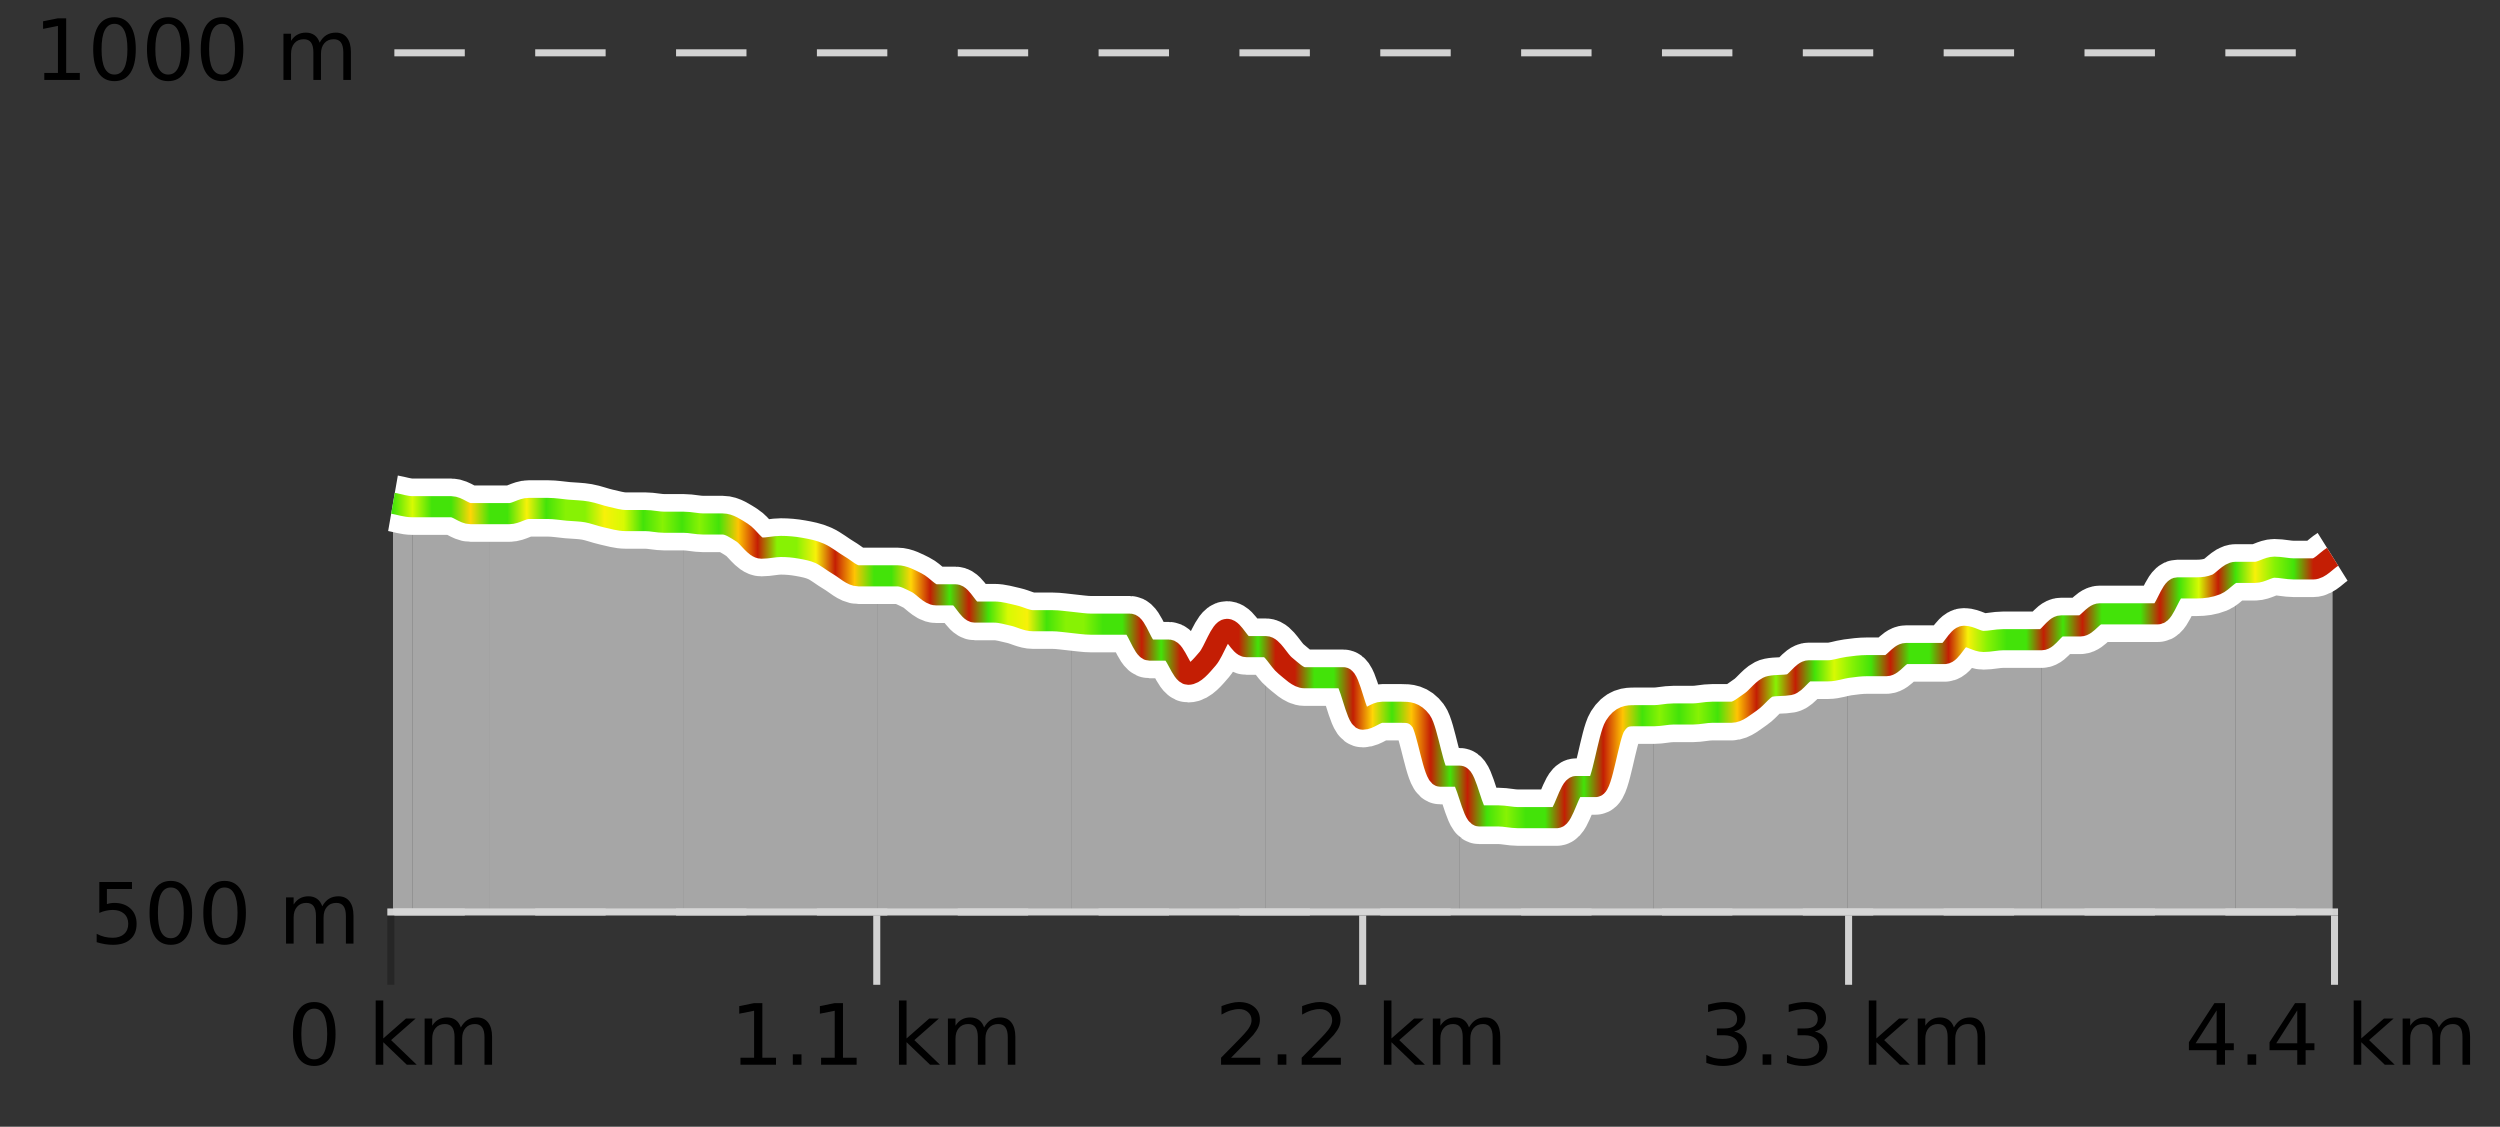
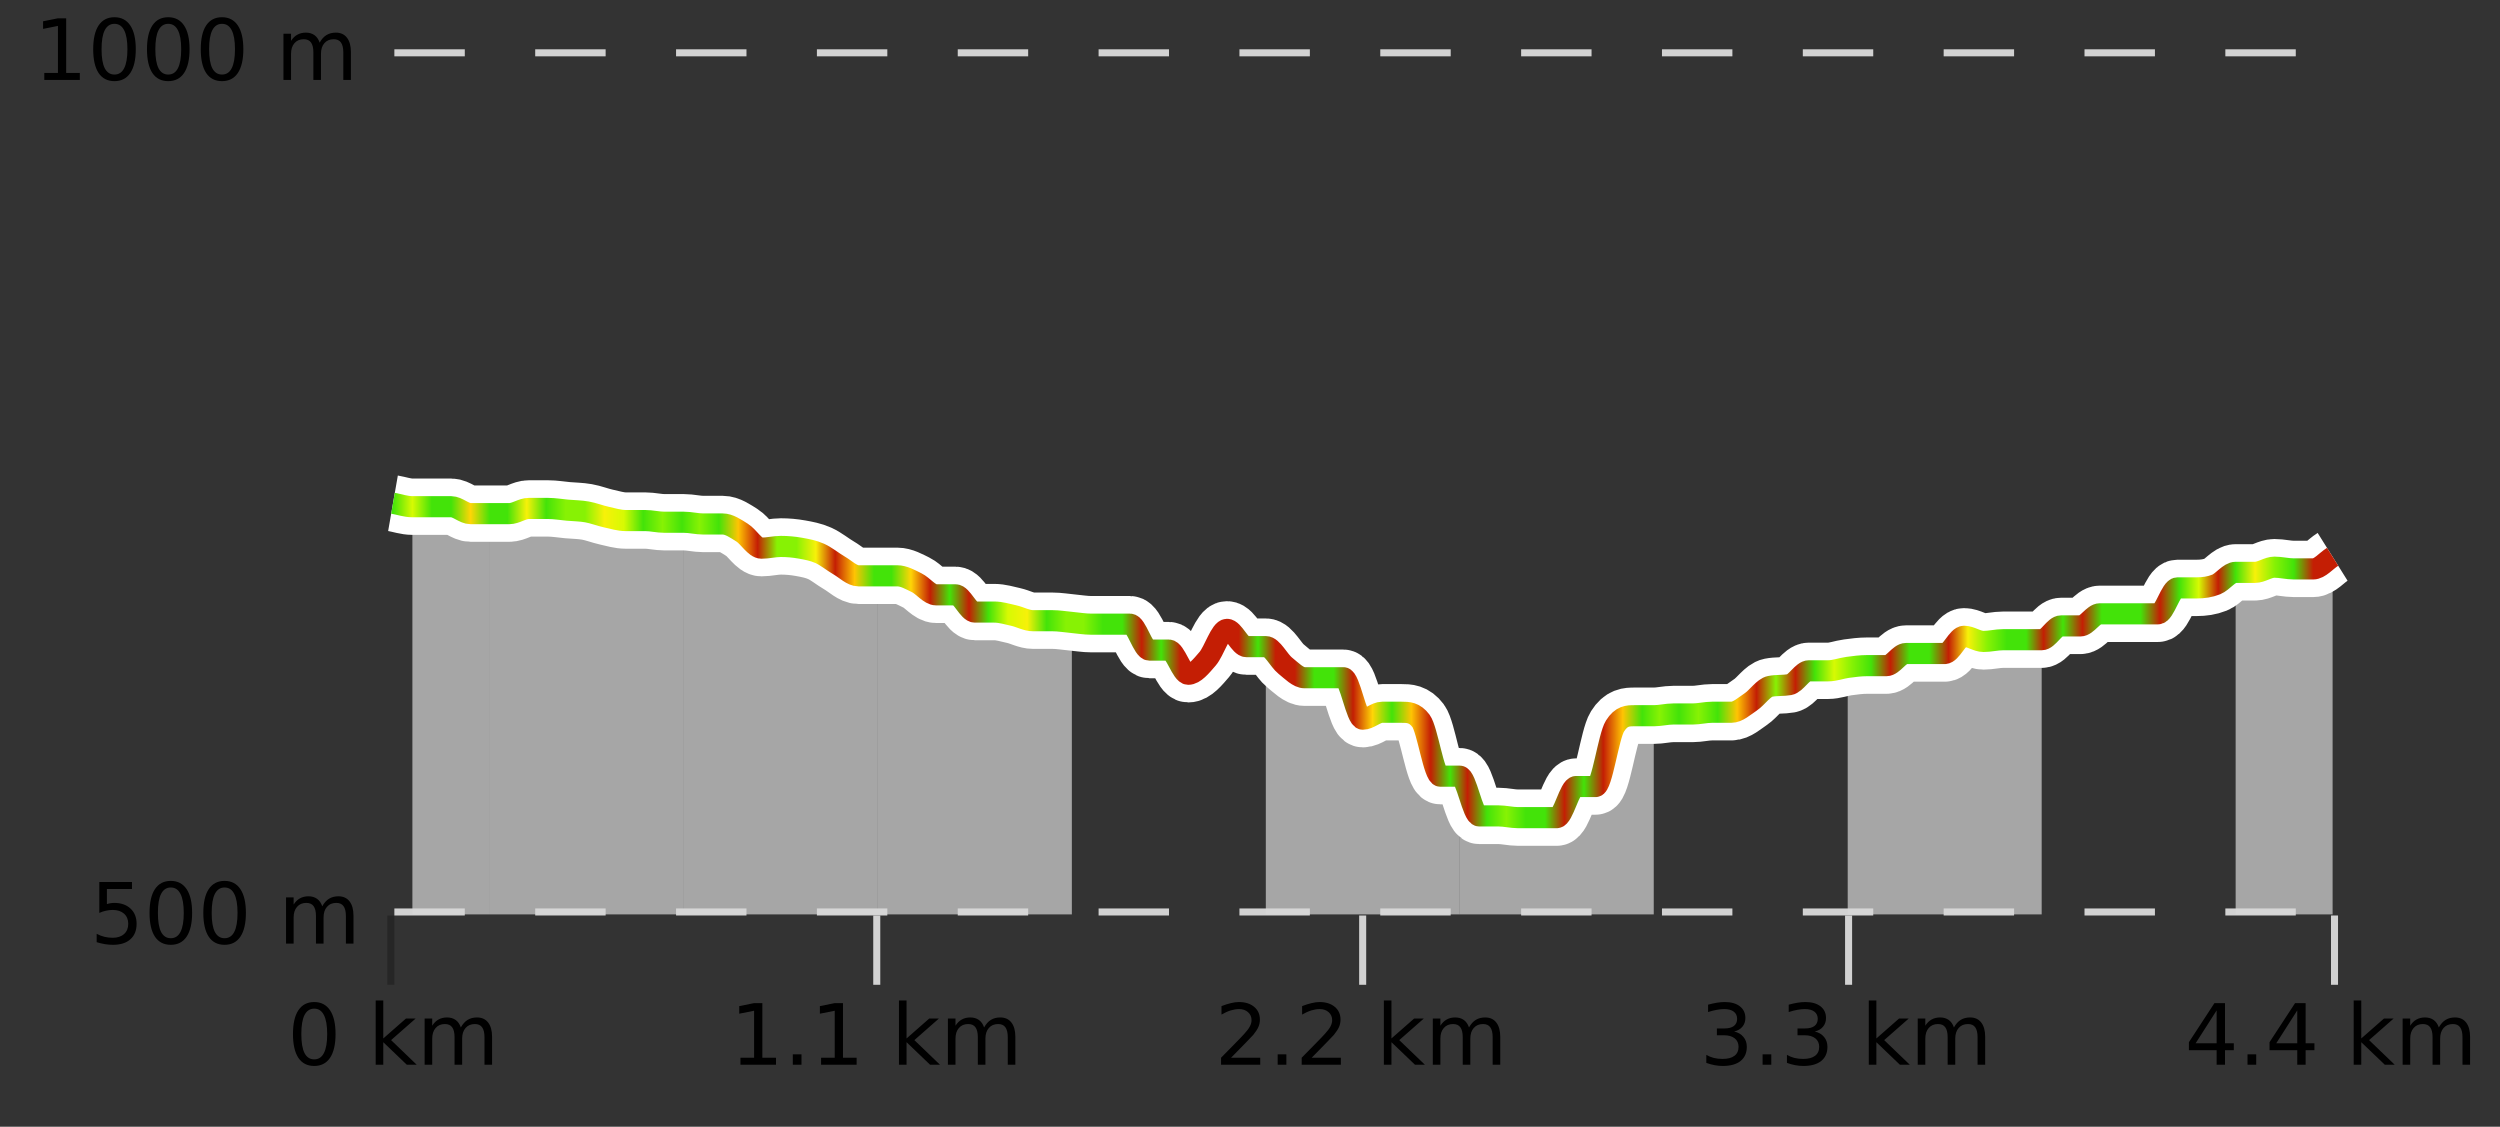
<svg xmlns="http://www.w3.org/2000/svg" width="355pt" height="160pt" viewBox="0 0 355 160" version="1.1">
  <rect x="0" y="0" width="355" height="160" fill="#333333" stroke="none" />
  <defs>
    <clipPath id="clip1">
      <path d="M 317 79 L 331.234 79 L 331.234 129.84 L 317 129.84 Z M 317 79 " />
    </clipPath>
    <clipPath id="clip2">
      <path d="M 289 81 L 318 81 L 318 129.84 L 289 129.84 Z M 289 81 " />
    </clipPath>
    <clipPath id="clip3">
      <path d="M 262 90 L 290 90 L 290 129.84 L 262 129.84 Z M 262 90 " />
    </clipPath>
    <clipPath id="clip4">
-       <path d="M 234 94 L 263 94 L 263 129.84 L 234 129.84 Z M 234 94 " />
-     </clipPath>
+       </clipPath>
    <clipPath id="clip5">
      <path d="M 207 101 L 235 101 L 235 129.84 L 207 129.84 Z M 207 101 " />
    </clipPath>
    <clipPath id="clip6">
      <path d="M 179 91 L 208 91 L 208 129.84 L 179 129.84 Z M 179 91 " />
    </clipPath>
    <clipPath id="clip7">
-       <path d="M 152 88 L 180 88 L 180 129.84 L 152 129.84 Z M 152 88 " />
-     </clipPath>
+       </clipPath>
    <clipPath id="clip8">
      <path d="M 124 81 L 153 81 L 153 129.84 L 124 129.84 Z M 124 81 " />
    </clipPath>
    <clipPath id="clip9">
      <path d="M 97 74 L 125 74 L 125 129.84 L 97 129.84 Z M 97 74 " />
    </clipPath>
    <clipPath id="clip10">
      <path d="M 69 72 L 98 72 L 98 129.84 L 69 129.84 Z M 69 72 " />
    </clipPath>
    <clipPath id="clip11">
      <path d="M 58 71 L 70 71 L 70 129.84 L 58 129.84 Z M 58 71 " />
    </clipPath>
    <clipPath id="clip12">
-       <path d="M 55.805 71 L 59 71 L 59 129.84 L 55.805 129.84 Z M 55.805 71 " />
-     </clipPath>
+       </clipPath>
    <clipPath id="clip13">
      <path d="M 51.805 3.199 L 335.234 3.199 L 335.234 133.84 L 51.805 133.84 Z M 51.805 3.199 " />
    </clipPath>
    <clipPath id="clip14">
      <path d="M 54.305 29 L 332.734 29 L 332.734 131.34 L 54.305 131.34 Z M 54.305 29 " />
    </clipPath>
    <linearGradient id="linear0" gradientUnits="userSpaceOnUse" x1="55.803" y1="0" x2="331.231" y2="0">
      <stop offset="0" style="stop-color:rgb(26.275%,89.02%,3.529%);stop-opacity:1;" />
      <stop offset="0.01" style="stop-color:rgb(84.314%,98.039%,1.176%);stop-opacity:1;" />
      <stop offset="0.02" style="stop-color:rgb(26.275%,89.02%,3.529%);stop-opacity:1;" />
      <stop offset="0.03" style="stop-color:rgb(26.275%,89.02%,3.529%);stop-opacity:1;" />
      <stop offset="0.04" style="stop-color:rgb(100%,83.529%,2.353%);stop-opacity:1;" />
      <stop offset="0.05" style="stop-color:rgb(26.275%,89.02%,3.529%);stop-opacity:1;" />
      <stop offset="0.059" style="stop-color:rgb(26.275%,89.02%,3.529%);stop-opacity:1;" />
      <stop offset="0.069" style="stop-color:rgb(96.863%,94.51%,3.529%);stop-opacity:1;" />
      <stop offset="0.079" style="stop-color:rgb(26.275%,89.02%,3.529%);stop-opacity:1;" />
      <stop offset="0.089" style="stop-color:rgb(52.941%,94.902%,1.569%);stop-opacity:1;" />
      <stop offset="0.099" style="stop-color:rgb(52.941%,94.902%,1.569%);stop-opacity:1;" />
      <stop offset="0.109" style="stop-color:rgb(96.863%,94.51%,3.529%);stop-opacity:1;" />
      <stop offset="0.119" style="stop-color:rgb(84.314%,98.039%,1.176%);stop-opacity:1;" />
      <stop offset="0.129" style="stop-color:rgb(26.275%,89.02%,3.529%);stop-opacity:1;" />
      <stop offset="0.139" style="stop-color:rgb(52.941%,94.902%,1.569%);stop-opacity:1;" />
      <stop offset="0.149" style="stop-color:rgb(26.275%,89.02%,3.529%);stop-opacity:1;" />
      <stop offset="0.158" style="stop-color:rgb(52.941%,94.902%,1.569%);stop-opacity:1;" />
      <stop offset="0.168" style="stop-color:rgb(26.275%,89.02%,3.529%);stop-opacity:1;" />
      <stop offset="0.178" style="stop-color:rgb(100%,76.863%,1.176%);stop-opacity:1;" />
      <stop offset="0.188" style="stop-color:rgb(76.863%,11.765%,1.569%);stop-opacity:1;" />
      <stop offset="0.198" style="stop-color:rgb(52.941%,94.902%,1.569%);stop-opacity:1;" />
      <stop offset="0.208" style="stop-color:rgb(52.941%,94.902%,1.569%);stop-opacity:1;" />
      <stop offset="0.218" style="stop-color:rgb(96.863%,94.51%,3.529%);stop-opacity:1;" />
      <stop offset="0.228" style="stop-color:rgb(76.863%,11.765%,1.569%);stop-opacity:1;" />
      <stop offset="0.238" style="stop-color:rgb(100%,76.863%,1.176%);stop-opacity:1;" />
      <stop offset="0.248" style="stop-color:rgb(26.275%,89.02%,3.529%);stop-opacity:1;" />
      <stop offset="0.257" style="stop-color:rgb(26.275%,89.02%,3.529%);stop-opacity:1;" />
      <stop offset="0.267" style="stop-color:rgb(100%,83.529%,2.353%);stop-opacity:1;" />
      <stop offset="0.277" style="stop-color:rgb(76.863%,11.765%,1.569%);stop-opacity:1;" />
      <stop offset="0.287" style="stop-color:rgb(26.275%,89.02%,3.529%);stop-opacity:1;" />
      <stop offset="0.297" style="stop-color:rgb(76.863%,11.765%,1.569%);stop-opacity:1;" />
      <stop offset="0.307" style="stop-color:rgb(26.275%,89.02%,3.529%);stop-opacity:1;" />
      <stop offset="0.317" style="stop-color:rgb(84.314%,98.039%,1.176%);stop-opacity:1;" />
      <stop offset="0.327" style="stop-color:rgb(96.863%,94.51%,3.529%);stop-opacity:1;" />
      <stop offset="0.337" style="stop-color:rgb(26.275%,89.02%,3.529%);stop-opacity:1;" />
      <stop offset="0.347" style="stop-color:rgb(52.941%,94.902%,1.569%);stop-opacity:1;" />
      <stop offset="0.356" style="stop-color:rgb(52.941%,94.902%,1.569%);stop-opacity:1;" />
      <stop offset="0.366" style="stop-color:rgb(26.275%,89.02%,3.529%);stop-opacity:1;" />
      <stop offset="0.376" style="stop-color:rgb(26.275%,89.02%,3.529%);stop-opacity:1;" />
      <stop offset="0.386" style="stop-color:rgb(76.863%,11.765%,1.569%);stop-opacity:1;" />
      <stop offset="0.396" style="stop-color:rgb(26.275%,89.02%,3.529%);stop-opacity:1;" />
      <stop offset="0.406" style="stop-color:rgb(76.863%,11.765%,1.569%);stop-opacity:1;" />
      <stop offset="0.416" style="stop-color:rgb(76.863%,11.765%,1.569%);stop-opacity:1;" />
      <stop offset="0.426" style="stop-color:rgb(76.863%,11.765%,1.569%);stop-opacity:1;" />
      <stop offset="0.436" style="stop-color:rgb(76.863%,11.765%,1.569%);stop-opacity:1;" />
      <stop offset="0.446" style="stop-color:rgb(26.275%,89.02%,3.529%);stop-opacity:1;" />
      <stop offset="0.455" style="stop-color:rgb(76.863%,11.765%,1.569%);stop-opacity:1;" />
      <stop offset="0.465" style="stop-color:rgb(76.863%,11.765%,1.569%);stop-opacity:1;" />
      <stop offset="0.475" style="stop-color:rgb(26.275%,89.02%,3.529%);stop-opacity:1;" />
      <stop offset="0.485" style="stop-color:rgb(26.275%,89.02%,3.529%);stop-opacity:1;" />
      <stop offset="0.495" style="stop-color:rgb(76.863%,11.765%,1.569%);stop-opacity:1;" />
      <stop offset="0.505" style="stop-color:rgb(100%,83.529%,2.353%);stop-opacity:1;" />
      <stop offset="0.515" style="stop-color:rgb(26.275%,89.02%,3.529%);stop-opacity:1;" />
      <stop offset="0.525" style="stop-color:rgb(100%,76.863%,1.176%);stop-opacity:1;" />
      <stop offset="0.535" style="stop-color:rgb(76.863%,11.765%,1.569%);stop-opacity:1;" />
      <stop offset="0.545" style="stop-color:rgb(26.275%,89.02%,3.529%);stop-opacity:1;" />
      <stop offset="0.554" style="stop-color:rgb(76.863%,11.765%,1.569%);stop-opacity:1;" />
      <stop offset="0.564" style="stop-color:rgb(26.275%,89.02%,3.529%);stop-opacity:1;" />
      <stop offset="0.574" style="stop-color:rgb(52.941%,94.902%,1.569%);stop-opacity:1;" />
      <stop offset="0.584" style="stop-color:rgb(26.275%,89.02%,3.529%);stop-opacity:1;" />
      <stop offset="0.594" style="stop-color:rgb(26.275%,89.02%,3.529%);stop-opacity:1;" />
      <stop offset="0.604" style="stop-color:rgb(76.863%,11.765%,1.569%);stop-opacity:1;" />
      <stop offset="0.614" style="stop-color:rgb(26.275%,89.02%,3.529%);stop-opacity:1;" />
      <stop offset="0.624" style="stop-color:rgb(76.863%,11.765%,1.569%);stop-opacity:1;" />
      <stop offset="0.634" style="stop-color:rgb(100%,76.863%,1.176%);stop-opacity:1;" />
      <stop offset="0.644" style="stop-color:rgb(26.275%,89.02%,3.529%);stop-opacity:1;" />
      <stop offset="0.653" style="stop-color:rgb(52.941%,94.902%,1.569%);stop-opacity:1;" />
      <stop offset="0.663" style="stop-color:rgb(26.275%,89.02%,3.529%);stop-opacity:1;" />
      <stop offset="0.673" style="stop-color:rgb(52.941%,94.902%,1.569%);stop-opacity:1;" />
      <stop offset="0.683" style="stop-color:rgb(26.275%,89.02%,3.529%);stop-opacity:1;" />
      <stop offset="0.693" style="stop-color:rgb(100%,76.863%,1.176%);stop-opacity:1;" />
      <stop offset="0.703" style="stop-color:rgb(76.863%,11.765%,1.569%);stop-opacity:1;" />
      <stop offset="0.713" style="stop-color:rgb(52.941%,94.902%,1.569%);stop-opacity:1;" />
      <stop offset="0.723" style="stop-color:rgb(76.863%,11.765%,1.569%);stop-opacity:1;" />
      <stop offset="0.733" style="stop-color:rgb(26.275%,89.02%,3.529%);stop-opacity:1;" />
      <stop offset="0.743" style="stop-color:rgb(84.314%,98.039%,1.176%);stop-opacity:1;" />
      <stop offset="0.752" style="stop-color:rgb(52.941%,94.902%,1.569%);stop-opacity:1;" />
      <stop offset="0.762" style="stop-color:rgb(26.275%,89.02%,3.529%);stop-opacity:1;" />
      <stop offset="0.772" style="stop-color:rgb(76.863%,11.765%,1.569%);stop-opacity:1;" />
      <stop offset="0.782" style="stop-color:rgb(26.275%,89.02%,3.529%);stop-opacity:1;" />
      <stop offset="0.792" style="stop-color:rgb(26.275%,89.02%,3.529%);stop-opacity:1;" />
      <stop offset="0.802" style="stop-color:rgb(76.863%,11.765%,1.569%);stop-opacity:1;" />
      <stop offset="0.812" style="stop-color:rgb(96.863%,94.51%,3.529%);stop-opacity:1;" />
      <stop offset="0.822" style="stop-color:rgb(52.941%,94.902%,1.569%);stop-opacity:1;" />
      <stop offset="0.832" style="stop-color:rgb(26.275%,89.02%,3.529%);stop-opacity:1;" />
      <stop offset="0.842" style="stop-color:rgb(26.275%,89.02%,3.529%);stop-opacity:1;" />
      <stop offset="0.851" style="stop-color:rgb(76.863%,11.765%,1.569%);stop-opacity:1;" />
      <stop offset="0.861" style="stop-color:rgb(26.275%,89.02%,3.529%);stop-opacity:1;" />
      <stop offset="0.871" style="stop-color:rgb(76.863%,11.765%,1.569%);stop-opacity:1;" />
      <stop offset="0.881" style="stop-color:rgb(26.275%,89.02%,3.529%);stop-opacity:1;" />
      <stop offset="0.891" style="stop-color:rgb(26.275%,89.02%,3.529%);stop-opacity:1;" />
      <stop offset="0.901" style="stop-color:rgb(26.275%,89.02%,3.529%);stop-opacity:1;" />
      <stop offset="0.911" style="stop-color:rgb(76.863%,11.765%,1.569%);stop-opacity:1;" />
      <stop offset="0.921" style="stop-color:rgb(26.275%,89.02%,3.529%);stop-opacity:1;" />
      <stop offset="0.931" style="stop-color:rgb(84.314%,98.039%,1.176%);stop-opacity:1;" />
      <stop offset="0.941" style="stop-color:rgb(76.863%,11.765%,1.569%);stop-opacity:1;" />
      <stop offset="0.95" style="stop-color:rgb(26.275%,89.02%,3.529%);stop-opacity:1;" />
      <stop offset="0.96" style="stop-color:rgb(96.863%,94.51%,3.529%);stop-opacity:1;" />
      <stop offset="0.97" style="stop-color:rgb(52.941%,94.902%,1.569%);stop-opacity:1;" />
      <stop offset="0.98" style="stop-color:rgb(26.275%,89.02%,3.529%);stop-opacity:1;" />
      <stop offset="0.99" style="stop-color:rgb(76.863%,11.765%,1.569%);stop-opacity:1;" />
      <stop offset="1" style="stop-color:rgb(76.863%,11.765%,1.569%);stop-opacity:1;" />
    </linearGradient>
  </defs>
  <g id="surface1">
    <path style="fill:none;stroke-width:1;stroke-linecap:butt;stroke-linejoin:miter;stroke:rgb(0%,0%,0%);stroke-opacity:0.247;stroke-miterlimit:10;" d="M 55.5 130 L 55.5 139.84 " />
    <path style="fill:none;stroke-width:1;stroke-linecap:butt;stroke-linejoin:miter;stroke:rgb(82.353%,82.353%,82.353%);stroke-opacity:1;stroke-miterlimit:10;" d="M 124.5 130 L 124.5 139.84 " />
    <path style="fill:none;stroke-width:1;stroke-linecap:butt;stroke-linejoin:miter;stroke:rgb(82.353%,82.353%,82.353%);stroke-opacity:1;stroke-miterlimit:10;" d="M 193.5 130 L 193.5 139.84 " />
    <path style="fill:none;stroke-width:1;stroke-linecap:butt;stroke-linejoin:miter;stroke:rgb(82.353%,82.353%,82.353%);stroke-opacity:1;stroke-miterlimit:10;" d="M 262.5 130 L 262.5 139.84 " />
    <path style="fill:none;stroke-width:1;stroke-linecap:butt;stroke-linejoin:miter;stroke:rgb(82.353%,82.353%,82.353%);stroke-opacity:1;stroke-miterlimit:10;" d="M 331.5 130 L 331.5 139.84 " />
-     <path style="fill:none;stroke-width:1;stroke-linecap:butt;stroke-linejoin:miter;stroke:rgb(82.353%,82.353%,82.353%);stroke-opacity:1;stroke-miterlimit:10;" d="M 55 129.5 L 332 129.5 " />
    <path style=" stroke:none;fill-rule:nonzero;fill:rgb(0%,0%,0%);fill-opacity:1;" d="M 44.617 143.227 C 44.012 143.227 43.555 143.531 43.242 144.133 C 42.938 144.727 42.789 145.629 42.789 146.836 C 42.789 148.035 42.938 148.938 43.242 149.539 C 43.555 150.133 44.012 150.43 44.617 150.43 C 45.23 150.43 45.688 150.133 45.992 149.539 C 46.305 148.938 46.461 148.035 46.461 146.836 C 46.461 145.629 46.305 144.727 45.992 144.133 C 45.688 143.531 45.23 143.227 44.617 143.227 Z M 44.617 142.289 C 45.594 142.289 46.344 142.68 46.867 143.461 C 47.387 144.234 47.648 145.359 47.648 146.836 C 47.648 148.305 47.387 149.43 46.867 150.211 C 46.344 150.984 45.594 151.367 44.617 151.367 C 43.637 151.367 42.887 150.984 42.367 150.211 C 41.855 149.43 41.602 148.305 41.602 146.836 C 41.602 145.359 41.855 144.234 42.367 143.461 C 42.887 142.68 43.637 142.289 44.617 142.289 Z M 53.348 142.07 L 54.426 142.07 L 54.426 147.461 L 57.645 144.633 L 59.02 144.633 L 55.535 147.695 L 59.176 151.195 L 57.77 151.195 L 54.426 147.992 L 54.426 151.195 L 53.348 151.195 Z M 65.438 145.898 C 65.707 145.41 66.031 145.051 66.406 144.82 C 66.781 144.594 67.223 144.477 67.734 144.477 C 68.422 144.477 68.945 144.719 69.312 145.195 C 69.688 145.676 69.875 146.352 69.875 147.227 L 69.875 151.195 L 68.797 151.195 L 68.797 147.273 C 68.797 146.641 68.68 146.172 68.453 145.867 C 68.234 145.566 67.895 145.414 67.438 145.414 C 66.875 145.414 66.43 145.602 66.109 145.977 C 65.785 146.344 65.625 146.848 65.625 147.492 L 65.625 151.195 L 64.547 151.195 L 64.547 147.273 C 64.547 146.641 64.43 146.172 64.203 145.867 C 63.984 145.566 63.641 145.414 63.172 145.414 C 62.617 145.414 62.18 145.602 61.859 145.977 C 61.535 146.344 61.375 146.848 61.375 147.492 L 61.375 151.195 L 60.297 151.195 L 60.297 144.633 L 61.375 144.633 L 61.375 145.648 C 61.625 145.254 61.922 144.961 62.266 144.773 C 62.609 144.578 63.016 144.477 63.484 144.477 C 63.961 144.477 64.367 144.598 64.703 144.836 C 65.035 145.078 65.281 145.43 65.438 145.898 Z M 40.805 140.055 " />
    <path style=" stroke:none;fill-rule:nonzero;fill:rgb(0%,0%,0%);fill-opacity:1;" d="M 105.145 150.195 L 107.082 150.195 L 107.082 143.523 L 104.973 143.945 L 104.973 142.867 L 107.066 142.445 L 108.254 142.445 L 108.254 150.195 L 110.191 150.195 L 110.191 151.195 L 105.145 151.195 Z M 112.578 149.711 L 113.812 149.711 L 113.812 151.195 L 112.578 151.195 Z M 116.594 150.195 L 118.531 150.195 L 118.531 143.523 L 116.422 143.945 L 116.422 142.867 L 118.516 142.445 L 119.703 142.445 L 119.703 150.195 L 121.641 150.195 L 121.641 151.195 L 116.594 151.195 Z M 127.652 142.07 L 128.73 142.07 L 128.73 147.461 L 131.949 144.633 L 133.324 144.633 L 129.84 147.695 L 133.48 151.195 L 132.074 151.195 L 128.73 147.992 L 128.73 151.195 L 127.652 151.195 Z M 139.742 145.898 C 140.012 145.41 140.336 145.051 140.711 144.82 C 141.086 144.594 141.527 144.477 142.039 144.477 C 142.727 144.477 143.25 144.719 143.617 145.195 C 143.992 145.676 144.18 146.352 144.18 147.227 L 144.18 151.195 L 143.102 151.195 L 143.102 147.273 C 143.102 146.641 142.984 146.172 142.758 145.867 C 142.539 145.566 142.199 145.414 141.742 145.414 C 141.18 145.414 140.734 145.602 140.414 145.977 C 140.09 146.344 139.93 146.848 139.93 147.492 L 139.93 151.195 L 138.852 151.195 L 138.852 147.273 C 138.852 146.641 138.734 146.172 138.508 145.867 C 138.289 145.566 137.945 145.414 137.477 145.414 C 136.922 145.414 136.484 145.602 136.164 145.977 C 135.84 146.344 135.68 146.848 135.68 147.492 L 135.68 151.195 L 134.602 151.195 L 134.602 144.633 L 135.68 144.633 L 135.68 145.648 C 135.93 145.254 136.227 144.961 136.57 144.773 C 136.914 144.578 137.32 144.477 137.789 144.477 C 138.266 144.477 138.672 144.598 139.008 144.836 C 139.34 145.078 139.586 145.43 139.742 145.898 Z M 103.66 140.055 " />
    <path style=" stroke:none;fill-rule:nonzero;fill:rgb(0%,0%,0%);fill-opacity:1;" d="M 174.812 150.195 L 178.953 150.195 L 178.953 151.195 L 173.391 151.195 L 173.391 150.195 C 173.836 149.738 174.445 149.117 175.219 148.336 C 176 147.547 176.488 147.035 176.688 146.805 C 177.07 146.391 177.336 146.035 177.484 145.742 C 177.641 145.441 177.719 145.148 177.719 144.867 C 177.719 144.398 177.551 144.02 177.219 143.727 C 176.895 143.438 176.473 143.289 175.953 143.289 C 175.578 143.289 175.18 143.352 174.766 143.477 C 174.359 143.602 173.922 143.801 173.453 144.07 L 173.453 142.867 C 173.93 142.68 174.375 142.539 174.781 142.445 C 175.195 142.344 175.578 142.289 175.922 142.289 C 176.828 142.289 177.551 142.52 178.094 142.977 C 178.633 143.426 178.906 144.031 178.906 144.789 C 178.906 145.145 178.836 145.484 178.703 145.805 C 178.566 146.129 178.32 146.508 177.969 146.945 C 177.863 147.062 177.551 147.391 177.031 147.93 C 176.508 148.473 175.77 149.227 174.812 150.195 Z M 181.43 149.711 L 182.664 149.711 L 182.664 151.195 L 181.43 151.195 Z M 186.262 150.195 L 190.402 150.195 L 190.402 151.195 L 184.84 151.195 L 184.84 150.195 C 185.285 149.738 185.895 149.117 186.668 148.336 C 187.449 147.547 187.938 147.035 188.137 146.805 C 188.52 146.391 188.785 146.035 188.934 145.742 C 189.09 145.441 189.168 145.148 189.168 144.867 C 189.168 144.398 189 144.02 188.668 143.727 C 188.344 143.438 187.922 143.289 187.402 143.289 C 187.027 143.289 186.629 143.352 186.215 143.477 C 185.809 143.602 185.371 143.801 184.902 144.07 L 184.902 142.867 C 185.379 142.68 185.824 142.539 186.23 142.445 C 186.645 142.344 187.027 142.289 187.371 142.289 C 188.277 142.289 189 142.52 189.543 142.977 C 190.082 143.426 190.355 144.031 190.355 144.789 C 190.355 145.145 190.285 145.484 190.152 145.805 C 190.016 146.129 189.77 146.508 189.418 146.945 C 189.312 147.062 189 147.391 188.48 147.93 C 187.957 148.473 187.219 149.227 186.262 150.195 Z M 196.508 142.07 L 197.586 142.07 L 197.586 147.461 L 200.805 144.633 L 202.18 144.633 L 198.695 147.695 L 202.336 151.195 L 200.93 151.195 L 197.586 147.992 L 197.586 151.195 L 196.508 151.195 Z M 208.598 145.898 C 208.867 145.41 209.191 145.051 209.566 144.82 C 209.941 144.594 210.383 144.477 210.895 144.477 C 211.582 144.477 212.105 144.719 212.473 145.195 C 212.848 145.676 213.035 146.352 213.035 147.227 L 213.035 151.195 L 211.957 151.195 L 211.957 147.273 C 211.957 146.641 211.84 146.172 211.613 145.867 C 211.395 145.566 211.055 145.414 210.598 145.414 C 210.035 145.414 209.59 145.602 209.27 145.977 C 208.945 146.344 208.785 146.848 208.785 147.492 L 208.785 151.195 L 207.707 151.195 L 207.707 147.273 C 207.707 146.641 207.59 146.172 207.363 145.867 C 207.145 145.566 206.801 145.414 206.332 145.414 C 205.777 145.414 205.34 145.602 205.02 145.977 C 204.695 146.344 204.535 146.848 204.535 147.492 L 204.535 151.195 L 203.457 151.195 L 203.457 144.633 L 204.535 144.633 L 204.535 145.648 C 204.785 145.254 205.082 144.961 205.426 144.773 C 205.77 144.578 206.176 144.477 206.645 144.477 C 207.121 144.477 207.527 144.598 207.863 144.836 C 208.195 145.078 208.441 145.43 208.598 145.898 Z M 172.516 140.055 " />
    <path style=" stroke:none;fill-rule:nonzero;fill:rgb(0%,0%,0%);fill-opacity:1;" d="M 246.25 146.477 C 246.812 146.602 247.25 146.859 247.562 147.242 C 247.883 147.617 248.047 148.086 248.047 148.648 C 248.047 149.516 247.75 150.188 247.156 150.664 C 246.562 151.133 245.719 151.367 244.625 151.367 C 244.258 151.367 243.879 151.328 243.484 151.258 C 243.098 151.188 242.703 151.078 242.297 150.93 L 242.297 149.789 C 242.617 149.977 242.973 150.125 243.359 150.227 C 243.754 150.32 244.164 150.367 244.594 150.367 C 245.332 150.367 245.895 150.223 246.281 149.93 C 246.676 149.641 246.875 149.211 246.875 148.648 C 246.875 148.141 246.691 147.738 246.328 147.445 C 245.961 147.156 245.461 147.008 244.828 147.008 L 243.797 147.008 L 243.797 146.039 L 244.875 146.039 C 245.445 146.039 245.891 145.926 246.203 145.695 C 246.516 145.457 246.672 145.117 246.672 144.68 C 246.672 144.234 246.508 143.891 246.188 143.648 C 245.875 143.41 245.422 143.289 244.828 143.289 C 244.492 143.289 244.141 143.328 243.766 143.398 C 243.398 143.461 242.992 143.566 242.547 143.711 L 242.547 142.664 C 243.004 142.539 243.426 142.445 243.812 142.383 C 244.207 142.32 244.578 142.289 244.922 142.289 C 245.828 142.289 246.539 142.492 247.062 142.898 C 247.582 143.305 247.844 143.859 247.844 144.555 C 247.844 145.047 247.703 145.457 247.422 145.789 C 247.148 146.125 246.758 146.352 246.25 146.477 Z M 250.289 149.711 L 251.523 149.711 L 251.523 151.195 L 250.289 151.195 Z M 257.699 146.477 C 258.262 146.602 258.699 146.859 259.012 147.242 C 259.332 147.617 259.496 148.086 259.496 148.648 C 259.496 149.516 259.199 150.188 258.605 150.664 C 258.012 151.133 257.168 151.367 256.074 151.367 C 255.707 151.367 255.328 151.328 254.934 151.258 C 254.547 151.188 254.152 151.078 253.746 150.93 L 253.746 149.789 C 254.066 149.977 254.422 150.125 254.809 150.227 C 255.203 150.32 255.613 150.367 256.043 150.367 C 256.781 150.367 257.344 150.223 257.73 149.93 C 258.125 149.641 258.324 149.211 258.324 148.648 C 258.324 148.141 258.141 147.738 257.777 147.445 C 257.41 147.156 256.91 147.008 256.277 147.008 L 255.246 147.008 L 255.246 146.039 L 256.324 146.039 C 256.895 146.039 257.34 145.926 257.652 145.695 C 257.965 145.457 258.121 145.117 258.121 144.68 C 258.121 144.234 257.957 143.891 257.637 143.648 C 257.324 143.41 256.871 143.289 256.277 143.289 C 255.941 143.289 255.59 143.328 255.215 143.398 C 254.848 143.461 254.441 143.566 253.996 143.711 L 253.996 142.664 C 254.453 142.539 254.875 142.445 255.262 142.383 C 255.656 142.32 256.027 142.289 256.371 142.289 C 257.277 142.289 257.988 142.492 258.512 142.898 C 259.031 143.305 259.293 143.859 259.293 144.555 C 259.293 145.047 259.152 145.457 258.871 145.789 C 258.598 146.125 258.207 146.352 257.699 146.477 Z M 265.367 142.07 L 266.445 142.07 L 266.445 147.461 L 269.664 144.633 L 271.039 144.633 L 267.555 147.695 L 271.195 151.195 L 269.789 151.195 L 266.445 147.992 L 266.445 151.195 L 265.367 151.195 Z M 277.457 145.898 C 277.727 145.41 278.051 145.051 278.426 144.82 C 278.801 144.594 279.242 144.477 279.754 144.477 C 280.441 144.477 280.965 144.719 281.332 145.195 C 281.707 145.676 281.895 146.352 281.895 147.227 L 281.895 151.195 L 280.816 151.195 L 280.816 147.273 C 280.816 146.641 280.699 146.172 280.473 145.867 C 280.254 145.566 279.914 145.414 279.457 145.414 C 278.895 145.414 278.449 145.602 278.129 145.977 C 277.805 146.344 277.645 146.848 277.645 147.492 L 277.645 151.195 L 276.566 151.195 L 276.566 147.273 C 276.566 146.641 276.449 146.172 276.223 145.867 C 276.004 145.566 275.66 145.414 275.191 145.414 C 274.637 145.414 274.199 145.602 273.879 145.977 C 273.555 146.344 273.395 146.848 273.395 147.492 L 273.395 151.195 L 272.316 151.195 L 272.316 144.633 L 273.395 144.633 L 273.395 145.648 C 273.645 145.254 273.941 144.961 274.285 144.773 C 274.629 144.578 275.035 144.477 275.504 144.477 C 275.98 144.477 276.387 144.598 276.723 144.836 C 277.055 145.078 277.301 145.43 277.457 145.898 Z M 241.375 140.055 " />
    <path style=" stroke:none;fill-rule:nonzero;fill:rgb(0%,0%,0%);fill-opacity:1;" d="M 314.762 143.477 L 311.777 148.148 L 314.762 148.148 Z M 314.449 142.445 L 315.949 142.445 L 315.949 148.148 L 317.199 148.148 L 317.199 149.133 L 315.949 149.133 L 315.949 151.195 L 314.762 151.195 L 314.762 149.133 L 310.824 149.133 L 310.824 147.992 Z M 319.148 149.711 L 320.383 149.711 L 320.383 151.195 L 319.148 151.195 Z M 326.211 143.477 L 323.227 148.148 L 326.211 148.148 Z M 325.898 142.445 L 327.398 142.445 L 327.398 148.148 L 328.648 148.148 L 328.648 149.133 L 327.398 149.133 L 327.398 151.195 L 326.211 151.195 L 326.211 149.133 L 322.273 149.133 L 322.273 147.992 Z M 334.223 142.07 L 335.301 142.07 L 335.301 147.461 L 338.52 144.633 L 339.895 144.633 L 336.41 147.695 L 340.051 151.195 L 338.645 151.195 L 335.301 147.992 L 335.301 151.195 L 334.223 151.195 Z M 346.312 145.898 C 346.582 145.41 346.906 145.051 347.281 144.82 C 347.656 144.594 348.098 144.477 348.609 144.477 C 349.297 144.477 349.82 144.719 350.188 145.195 C 350.562 145.676 350.75 146.352 350.75 147.227 L 350.75 151.195 L 349.672 151.195 L 349.672 147.273 C 349.672 146.641 349.555 146.172 349.328 145.867 C 349.109 145.566 348.77 145.414 348.312 145.414 C 347.75 145.414 347.305 145.602 346.984 145.977 C 346.66 146.344 346.5 146.848 346.5 147.492 L 346.5 151.195 L 345.422 151.195 L 345.422 147.273 C 345.422 146.641 345.305 146.172 345.078 145.867 C 344.859 145.566 344.516 145.414 344.047 145.414 C 343.492 145.414 343.055 145.602 342.734 145.977 C 342.41 146.344 342.25 146.848 342.25 147.492 L 342.25 151.195 L 341.172 151.195 L 341.172 144.633 L 342.25 144.633 L 342.25 145.648 C 342.5 145.254 342.797 144.961 343.141 144.773 C 343.484 144.578 343.891 144.477 344.359 144.477 C 344.836 144.477 345.242 144.598 345.578 144.836 C 345.91 145.078 346.156 145.43 346.312 145.898 Z M 310.23 140.055 " />
    <path style="fill:none;stroke-width:1;stroke-linecap:butt;stroke-linejoin:miter;stroke:rgb(82.353%,82.353%,82.353%);stroke-opacity:1;stroke-dasharray:10,10;stroke-miterlimit:10;" d="M 56 7.5 L 331.23 7.5 " />
    <path style="fill:none;stroke-width:1;stroke-linecap:butt;stroke-linejoin:miter;stroke:rgb(82.353%,82.353%,82.353%);stroke-opacity:1;stroke-dasharray:10,10;stroke-miterlimit:10;" d="M 56 129.5 L 331.23 129.5 " />
    <g clip-path="url(#clip1)" clip-rule="nonzero">
      <path style=" stroke:none;fill-rule:nonzero;fill:rgb(84.706%,84.706%,84.706%);fill-opacity:0.698;" d="M 317.461 81.273 C 318.379 81.273 319.297 81.273 320.215 81.273 C 321.133 81.273 322.051 80.539 322.969 80.539 C 323.887 80.539 324.805 80.785 325.723 80.785 C 326.641 80.785 327.559 80.785 328.477 80.785 C 329.395 80.785 330.312 79.641 331.23 79.066 L 331.23 129.84 L 317.461 129.84 Z M 317.461 81.273 " />
    </g>
    <g clip-path="url(#clip2)" clip-rule="nonzero">
-       <path style=" stroke:none;fill-rule:nonzero;fill:rgb(84.706%,84.706%,84.706%);fill-opacity:0.698;" d="M 289.918 90.84 C 290.836 90.188 291.754 88.879 292.672 88.879 C 293.59 88.879 294.508 88.879 295.426 88.879 C 296.344 88.879 297.262 87.16 298.18 87.16 C 299.098 87.16 300.016 87.16 300.934 87.16 C 301.852 87.16 302.77 87.16 303.688 87.16 C 304.605 87.16 305.523 87.16 306.441 87.16 C 307.359 87.16 308.277 83.48 309.195 83.48 C 310.117 83.48 311.035 83.48 311.953 83.48 C 312.871 83.48 313.789 83.359 314.707 82.992 C 315.625 82.625 316.543 81.848 317.461 81.273 L 317.461 129.84 L 289.918 129.84 Z M 289.918 90.84 " />
-     </g>
+       </g>
    <g clip-path="url(#clip3)" clip-rule="nonzero">
      <path style=" stroke:none;fill-rule:nonzero;fill:rgb(84.706%,84.706%,84.706%);fill-opacity:0.698;" d="M 262.375 94.766 C 263.293 94.684 264.211 94.52 265.129 94.52 C 266.047 94.52 266.965 94.52 267.883 94.52 C 268.801 94.52 269.719 92.801 270.637 92.801 C 271.555 92.801 272.473 92.801 273.391 92.801 C 274.309 92.801 275.227 92.801 276.145 92.801 C 277.062 92.801 277.98 90.352 278.898 90.352 C 279.816 90.352 280.734 91.086 281.656 91.086 C 282.574 91.086 283.492 90.84 284.41 90.84 C 285.328 90.84 286.246 90.84 287.164 90.84 C 288.082 90.84 289 90.84 289.918 90.84 L 289.918 129.84 L 262.375 129.84 Z M 262.375 94.766 " />
    </g>
    <g clip-path="url(#clip4)" clip-rule="nonzero">
      <path style=" stroke:none;fill-rule:nonzero;fill:rgb(84.706%,84.706%,84.706%);fill-opacity:0.698;" d="M 234.832 101.633 C 235.75 101.551 236.668 101.387 237.586 101.387 C 238.504 101.387 239.422 101.387 240.34 101.387 C 241.258 101.387 242.176 101.141 243.094 101.141 C 244.012 101.141 244.93 101.141 245.848 101.141 C 246.766 101.141 247.684 100.285 248.602 99.672 C 249.52 99.059 250.438 97.645 251.355 97.465 C 252.273 97.281 253.195 97.383 254.113 97.219 C 255.031 97.055 255.949 95.254 256.867 95.254 C 257.785 95.254 258.703 95.254 259.621 95.254 C 260.539 95.254 261.457 94.93 262.375 94.766 L 262.375 129.84 L 234.832 129.84 Z M 234.832 101.633 " />
    </g>
    <g clip-path="url(#clip5)" clip-rule="nonzero">
      <path style=" stroke:none;fill-rule:nonzero;fill:rgb(84.706%,84.706%,84.706%);fill-opacity:0.698;" d="M 207.289 110.219 C 208.207 112.098 209.125 115.859 210.043 115.859 C 210.961 115.859 211.879 115.859 212.797 115.859 C 213.715 115.859 214.633 116.105 215.551 116.105 C 216.469 116.105 217.387 116.105 218.305 116.105 C 219.223 116.105 220.141 116.105 221.059 116.105 C 221.977 116.105 222.895 111.688 223.812 111.688 C 224.734 111.688 225.652 111.688 226.57 111.688 C 227.488 111.688 228.406 104.574 229.324 103.105 C 230.242 101.633 231.16 101.633 232.078 101.633 C 232.996 101.633 233.914 101.633 234.832 101.633 L 234.832 129.84 L 207.289 129.84 Z M 207.289 110.219 " />
    </g>
    <g clip-path="url(#clip6)" clip-rule="nonzero">
      <path style=" stroke:none;fill-rule:nonzero;fill:rgb(84.706%,84.706%,84.706%);fill-opacity:0.698;" d="M 179.746 91.82 C 180.664 92.723 181.582 93.785 182.5 94.52 C 183.418 95.254 184.336 96.238 185.254 96.238 C 186.172 96.238 187.09 96.238 188.008 96.238 C 188.926 96.238 189.844 96.238 190.762 96.238 C 191.68 96.238 192.598 102.125 193.516 102.125 C 194.434 102.125 195.352 101.141 196.273 101.141 C 197.191 101.141 198.109 101.141 199.027 101.141 C 199.945 101.141 200.863 101.141 201.781 102.367 C 202.699 103.594 203.617 110.219 204.535 110.219 C 205.453 110.219 206.371 110.219 207.289 110.219 L 207.289 129.84 L 179.746 129.84 Z M 179.746 91.82 " />
    </g>
    <g clip-path="url(#clip7)" clip-rule="nonzero">
      <path style=" stroke:none;fill-rule:nonzero;fill:rgb(84.706%,84.706%,84.706%);fill-opacity:0.698;" d="M 152.203 88.387 C 153.121 88.469 154.039 88.633 154.957 88.633 C 155.875 88.633 156.793 88.633 157.711 88.633 C 158.629 88.633 159.547 88.633 160.465 88.633 C 161.383 88.633 162.301 92.312 163.219 92.312 C 164.137 92.312 165.055 92.312 165.973 92.312 C 166.891 92.312 167.812 95.746 168.73 95.746 C 169.648 95.746 170.566 94.602 171.484 93.539 C 172.402 92.477 173.32 89.367 174.238 89.367 C 175.156 89.367 176.074 91.82 176.992 91.82 C 177.91 91.82 178.828 91.82 179.746 91.82 L 179.746 129.84 L 152.203 129.84 Z M 152.203 88.387 " />
    </g>
    <g clip-path="url(#clip8)" clip-rule="nonzero">
      <path style=" stroke:none;fill-rule:nonzero;fill:rgb(84.706%,84.706%,84.706%);fill-opacity:0.698;" d="M 124.66 81.766 C 125.578 81.766 126.496 81.766 127.414 81.766 C 128.332 81.766 129.25 82.297 130.168 82.746 C 131.086 83.195 132.004 84.465 132.922 84.465 C 133.84 84.465 134.758 84.465 135.676 84.465 C 136.594 84.465 137.512 86.914 138.43 86.914 C 139.348 86.914 140.27 86.914 141.188 86.914 C 142.105 86.914 143.023 87.203 143.941 87.406 C 144.859 87.609 145.777 88.141 146.695 88.141 C 147.613 88.141 148.531 88.141 149.449 88.141 C 150.367 88.141 151.285 88.305 152.203 88.387 L 152.203 129.84 L 124.66 129.84 Z M 124.66 81.766 " />
    </g>
    <g clip-path="url(#clip9)" clip-rule="nonzero">
      <path style=" stroke:none;fill-rule:nonzero;fill:rgb(84.706%,84.706%,84.706%);fill-opacity:0.698;" d="M 97.117 74.16 C 98.035 74.242 98.953 74.406 99.871 74.406 C 100.789 74.406 101.707 74.406 102.625 74.406 C 103.543 74.406 104.461 75.062 105.379 75.633 C 106.297 76.207 107.215 77.84 108.133 77.84 C 109.051 77.84 109.969 77.594 110.887 77.594 C 111.809 77.594 112.727 77.676 113.645 77.84 C 114.562 78.004 115.48 78.168 116.398 78.578 C 117.316 78.984 118.234 79.762 119.152 80.293 C 120.07 80.824 120.988 81.766 121.906 81.766 C 122.824 81.766 123.742 81.766 124.66 81.766 L 124.66 129.84 L 97.117 129.84 Z M 97.117 74.16 " />
    </g>
    <g clip-path="url(#clip10)" clip-rule="nonzero">
      <path style=" stroke:none;fill-rule:nonzero;fill:rgb(84.706%,84.706%,84.706%);fill-opacity:0.698;" d="M 69.574 72.934 C 70.492 72.934 71.41 72.934 72.328 72.934 C 73.246 72.934 74.164 72.199 75.082 72.199 C 76 72.199 76.918 72.199 77.836 72.199 C 78.754 72.199 79.672 72.363 80.59 72.445 C 81.508 72.527 82.426 72.527 83.348 72.691 C 84.266 72.852 85.184 73.223 86.102 73.426 C 87.02 73.629 87.938 73.918 88.855 73.918 C 89.773 73.918 90.691 73.918 91.609 73.918 C 92.527 73.918 93.445 74.16 94.363 74.16 C 95.281 74.16 96.199 74.16 97.117 74.16 L 97.117 129.84 L 69.574 129.84 Z M 69.574 72.934 " />
    </g>
    <g clip-path="url(#clip11)" clip-rule="nonzero">
      <path style=" stroke:none;fill-rule:nonzero;fill:rgb(84.706%,84.706%,84.706%);fill-opacity:0.698;" d="M 58.559 71.953 C 59.477 71.953 60.395 71.953 61.312 71.953 C 62.23 71.953 63.148 71.953 64.066 71.953 C 64.984 71.953 65.902 72.934 66.82 72.934 C 67.738 72.934 68.656 72.934 69.574 72.934 L 69.574 129.84 L 58.559 129.84 Z M 58.559 71.953 " />
    </g>
    <g clip-path="url(#clip12)" clip-rule="nonzero">
      <path style=" stroke:none;fill-rule:nonzero;fill:rgb(84.706%,84.706%,84.706%);fill-opacity:0.698;" d="M 55.805 71.465 C 56.723 71.625 57.641 71.789 58.559 71.953 L 58.559 129.84 L 55.805 129.84 Z M 55.805 71.465 " />
    </g>
    <g clip-path="url(#clip13)" clip-rule="nonzero">
      <path style="fill:none;stroke-width:8;stroke-linecap:butt;stroke-linejoin:miter;stroke:rgb(100%,100%,100%);stroke-opacity:1;stroke-miterlimit:10;" d="M 55.805 71.465 C 56.723 71.625 57.641 71.953 58.559 71.953 C 59.477 71.953 60.395 71.953 61.312 71.953 C 62.23 71.953 63.148 71.953 64.066 71.953 C 64.984 71.953 65.902 72.934 66.82 72.934 C 67.738 72.934 68.656 72.934 69.574 72.934 C 70.492 72.934 71.41 72.934 72.328 72.934 C 73.246 72.934 74.164 72.199 75.082 72.199 C 76 72.199 76.918 72.199 77.836 72.199 C 78.754 72.199 79.672 72.363 80.59 72.445 C 81.508 72.527 82.426 72.527 83.348 72.691 C 84.266 72.852 85.184 73.223 86.102 73.426 C 87.02 73.629 87.938 73.918 88.855 73.918 C 89.773 73.918 90.691 73.918 91.609 73.918 C 92.527 73.918 93.445 74.16 94.363 74.16 C 95.281 74.16 96.199 74.16 97.117 74.16 C 98.035 74.16 98.953 74.406 99.871 74.406 C 100.789 74.406 101.707 74.406 102.625 74.406 C 103.543 74.406 104.461 75.062 105.379 75.633 C 106.297 76.207 107.215 77.84 108.133 77.84 C 109.051 77.84 109.969 77.594 110.887 77.594 C 111.809 77.594 112.727 77.676 113.645 77.84 C 114.562 78.004 115.48 78.168 116.398 78.578 C 117.316 78.984 118.234 79.762 119.152 80.293 C 120.07 80.824 120.988 81.766 121.906 81.766 C 122.824 81.766 123.742 81.766 124.66 81.766 C 125.578 81.766 126.496 81.766 127.414 81.766 C 128.332 81.766 129.25 82.297 130.168 82.746 C 131.086 83.195 132.004 84.465 132.922 84.465 C 133.84 84.465 134.758 84.465 135.676 84.465 C 136.594 84.465 137.512 86.914 138.43 86.914 C 139.348 86.914 140.27 86.914 141.188 86.914 C 142.105 86.914 143.023 87.203 143.941 87.406 C 144.859 87.609 145.777 88.141 146.695 88.141 C 147.613 88.141 148.531 88.141 149.449 88.141 C 150.367 88.141 151.285 88.305 152.203 88.387 C 153.121 88.469 154.039 88.633 154.957 88.633 C 155.875 88.633 156.793 88.633 157.711 88.633 C 158.629 88.633 159.547 88.633 160.465 88.633 C 161.383 88.633 162.301 92.312 163.219 92.312 C 164.137 92.312 165.055 92.312 165.973 92.312 C 166.891 92.312 167.812 95.746 168.73 95.746 C 169.648 95.746 170.566 94.602 171.484 93.539 C 172.402 92.477 173.32 89.367 174.238 89.367 C 175.156 89.367 176.074 91.82 176.992 91.82 C 177.91 91.82 178.828 91.82 179.746 91.82 C 180.664 91.82 181.582 93.785 182.5 94.52 C 183.418 95.254 184.336 96.238 185.254 96.238 C 186.172 96.238 187.09 96.238 188.008 96.238 C 188.926 96.238 189.844 96.238 190.762 96.238 C 191.68 96.238 192.598 102.125 193.516 102.125 C 194.434 102.125 195.352 101.141 196.273 101.141 C 197.191 101.141 198.109 101.141 199.027 101.141 C 199.945 101.141 200.863 101.141 201.781 102.367 C 202.699 103.594 203.617 110.219 204.535 110.219 C 205.453 110.219 206.371 110.219 207.289 110.219 C 208.207 110.219 209.125 115.859 210.043 115.859 C 210.961 115.859 211.879 115.859 212.797 115.859 C 213.715 115.859 214.633 116.105 215.551 116.105 C 216.469 116.105 217.387 116.105 218.305 116.105 C 219.223 116.105 220.141 116.105 221.059 116.105 C 221.977 116.105 222.895 111.688 223.812 111.688 C 224.734 111.688 225.652 111.688 226.57 111.688 C 227.488 111.688 228.406 104.574 229.324 103.105 C 230.242 101.633 231.16 101.633 232.078 101.633 C 232.996 101.633 233.914 101.633 234.832 101.633 C 235.75 101.633 236.668 101.387 237.586 101.387 C 238.504 101.387 239.422 101.387 240.34 101.387 C 241.258 101.387 242.176 101.141 243.094 101.141 C 244.012 101.141 244.93 101.141 245.848 101.141 C 246.766 101.141 247.684 100.285 248.602 99.672 C 249.52 99.059 250.438 97.645 251.355 97.465 C 252.273 97.281 253.195 97.383 254.113 97.219 C 255.031 97.055 255.949 95.254 256.867 95.254 C 257.785 95.254 258.703 95.254 259.621 95.254 C 260.539 95.254 261.457 94.887 262.375 94.766 C 263.293 94.641 264.211 94.52 265.129 94.52 C 266.047 94.52 266.965 94.52 267.883 94.52 C 268.801 94.52 269.719 92.801 270.637 92.801 C 271.555 92.801 272.473 92.801 273.391 92.801 C 274.309 92.801 275.227 92.801 276.145 92.801 C 277.062 92.801 277.98 90.352 278.898 90.352 C 279.816 90.352 280.734 91.086 281.656 91.086 C 282.574 91.086 283.492 90.84 284.41 90.84 C 285.328 90.84 286.246 90.84 287.164 90.84 C 288.082 90.84 289 90.84 289.918 90.84 C 290.836 90.84 291.754 88.879 292.672 88.879 C 293.59 88.879 294.508 88.879 295.426 88.879 C 296.344 88.879 297.262 87.16 298.18 87.16 C 299.098 87.16 300.016 87.16 300.934 87.16 C 301.852 87.16 302.77 87.16 303.688 87.16 C 304.605 87.16 305.523 87.16 306.441 87.16 C 307.359 87.16 308.277 83.48 309.195 83.48 C 310.117 83.48 311.035 83.48 311.953 83.48 C 312.871 83.48 313.789 83.359 314.707 82.992 C 315.625 82.625 316.543 81.273 317.461 81.273 C 318.379 81.273 319.297 81.273 320.215 81.273 C 321.133 81.273 322.051 80.539 322.969 80.539 C 323.887 80.539 324.805 80.785 325.723 80.785 C 326.641 80.785 327.559 80.785 328.477 80.785 C 329.395 80.785 330.312 79.641 331.23 79.066 " />
    </g>
    <g clip-path="url(#clip14)" clip-rule="nonzero">
      <path style="fill:none;stroke-width:3;stroke-linecap:butt;stroke-linejoin:miter;stroke:url(#linear0);stroke-miterlimit:10;" d="M 55.805 71.465 C 56.723 71.625 57.641 71.953 58.559 71.953 C 59.477 71.953 60.395 71.953 61.312 71.953 C 62.23 71.953 63.148 71.953 64.066 71.953 C 64.984 71.953 65.902 72.934 66.82 72.934 C 67.738 72.934 68.656 72.934 69.574 72.934 C 70.492 72.934 71.41 72.934 72.328 72.934 C 73.246 72.934 74.164 72.199 75.082 72.199 C 76 72.199 76.918 72.199 77.836 72.199 C 78.754 72.199 79.672 72.363 80.59 72.445 C 81.508 72.527 82.426 72.527 83.348 72.691 C 84.266 72.852 85.184 73.223 86.102 73.426 C 87.02 73.629 87.938 73.918 88.855 73.918 C 89.773 73.918 90.691 73.918 91.609 73.918 C 92.527 73.918 93.445 74.16 94.363 74.16 C 95.281 74.16 96.199 74.16 97.117 74.16 C 98.035 74.16 98.953 74.406 99.871 74.406 C 100.789 74.406 101.707 74.406 102.625 74.406 C 103.543 74.406 104.461 75.062 105.379 75.633 C 106.297 76.207 107.215 77.84 108.133 77.84 C 109.051 77.84 109.969 77.594 110.887 77.594 C 111.809 77.594 112.727 77.676 113.645 77.84 C 114.562 78.004 115.48 78.168 116.398 78.578 C 117.316 78.984 118.234 79.762 119.152 80.293 C 120.07 80.824 120.988 81.766 121.906 81.766 C 122.824 81.766 123.742 81.766 124.66 81.766 C 125.578 81.766 126.496 81.766 127.414 81.766 C 128.332 81.766 129.25 82.297 130.168 82.746 C 131.086 83.195 132.004 84.465 132.922 84.465 C 133.84 84.465 134.758 84.465 135.676 84.465 C 136.594 84.465 137.512 86.914 138.43 86.914 C 139.348 86.914 140.27 86.914 141.188 86.914 C 142.105 86.914 143.023 87.203 143.941 87.406 C 144.859 87.609 145.777 88.141 146.695 88.141 C 147.613 88.141 148.531 88.141 149.449 88.141 C 150.367 88.141 151.285 88.305 152.203 88.387 C 153.121 88.469 154.039 88.633 154.957 88.633 C 155.875 88.633 156.793 88.633 157.711 88.633 C 158.629 88.633 159.547 88.633 160.465 88.633 C 161.383 88.633 162.301 92.312 163.219 92.312 C 164.137 92.312 165.055 92.312 165.973 92.312 C 166.891 92.312 167.812 95.746 168.73 95.746 C 169.648 95.746 170.566 94.602 171.484 93.539 C 172.402 92.477 173.32 89.367 174.238 89.367 C 175.156 89.367 176.074 91.82 176.992 91.82 C 177.91 91.82 178.828 91.82 179.746 91.82 C 180.664 91.82 181.582 93.785 182.5 94.52 C 183.418 95.254 184.336 96.238 185.254 96.238 C 186.172 96.238 187.09 96.238 188.008 96.238 C 188.926 96.238 189.844 96.238 190.762 96.238 C 191.68 96.238 192.598 102.125 193.516 102.125 C 194.434 102.125 195.352 101.141 196.273 101.141 C 197.191 101.141 198.109 101.141 199.027 101.141 C 199.945 101.141 200.863 101.141 201.781 102.367 C 202.699 103.594 203.617 110.219 204.535 110.219 C 205.453 110.219 206.371 110.219 207.289 110.219 C 208.207 110.219 209.125 115.859 210.043 115.859 C 210.961 115.859 211.879 115.859 212.797 115.859 C 213.715 115.859 214.633 116.105 215.551 116.105 C 216.469 116.105 217.387 116.105 218.305 116.105 C 219.223 116.105 220.141 116.105 221.059 116.105 C 221.977 116.105 222.895 111.688 223.812 111.688 C 224.734 111.688 225.652 111.688 226.57 111.688 C 227.488 111.688 228.406 104.574 229.324 103.105 C 230.242 101.633 231.16 101.633 232.078 101.633 C 232.996 101.633 233.914 101.633 234.832 101.633 C 235.75 101.633 236.668 101.387 237.586 101.387 C 238.504 101.387 239.422 101.387 240.34 101.387 C 241.258 101.387 242.176 101.141 243.094 101.141 C 244.012 101.141 244.93 101.141 245.848 101.141 C 246.766 101.141 247.684 100.285 248.602 99.672 C 249.52 99.059 250.438 97.645 251.355 97.465 C 252.273 97.281 253.195 97.383 254.113 97.219 C 255.031 97.055 255.949 95.254 256.867 95.254 C 257.785 95.254 258.703 95.254 259.621 95.254 C 260.539 95.254 261.457 94.887 262.375 94.766 C 263.293 94.641 264.211 94.52 265.129 94.52 C 266.047 94.52 266.965 94.52 267.883 94.52 C 268.801 94.52 269.719 92.801 270.637 92.801 C 271.555 92.801 272.473 92.801 273.391 92.801 C 274.309 92.801 275.227 92.801 276.145 92.801 C 277.062 92.801 277.98 90.352 278.898 90.352 C 279.816 90.352 280.734 91.086 281.656 91.086 C 282.574 91.086 283.492 90.84 284.41 90.84 C 285.328 90.84 286.246 90.84 287.164 90.84 C 288.082 90.84 289 90.84 289.918 90.84 C 290.836 90.84 291.754 88.879 292.672 88.879 C 293.59 88.879 294.508 88.879 295.426 88.879 C 296.344 88.879 297.262 87.16 298.18 87.16 C 299.098 87.16 300.016 87.16 300.934 87.16 C 301.852 87.16 302.77 87.16 303.688 87.16 C 304.605 87.16 305.523 87.16 306.441 87.16 C 307.359 87.16 308.277 83.48 309.195 83.48 C 310.117 83.48 311.035 83.48 311.953 83.48 C 312.871 83.48 313.789 83.359 314.707 82.992 C 315.625 82.625 316.543 81.273 317.461 81.273 C 318.379 81.273 319.297 81.273 320.215 81.273 C 321.133 81.273 322.051 80.539 322.969 80.539 C 323.887 80.539 324.805 80.785 325.723 80.785 C 326.641 80.785 327.559 80.785 328.477 80.785 C 329.395 80.785 330.312 79.641 331.23 79.066 " />
    </g>
    <path style=" stroke:none;fill-rule:nonzero;fill:rgb(0%,0%,0%);fill-opacity:1;" d="M 6.289 10.352 L 8.227 10.352 L 8.227 3.68 L 6.117 4.102 L 6.117 3.023 L 8.211 2.602 L 9.398 2.602 L 9.398 10.352 L 11.336 10.352 L 11.336 11.352 L 6.289 11.352 Z M 16.25 3.383 C 15.645 3.383 15.188 3.688 14.875 4.289 C 14.57 4.883 14.422 5.785 14.422 6.992 C 14.422 8.191 14.57 9.094 14.875 9.695 C 15.188 10.289 15.645 10.586 16.25 10.586 C 16.863 10.586 17.32 10.289 17.625 9.695 C 17.938 9.094 18.094 8.191 18.094 6.992 C 18.094 5.785 17.938 4.883 17.625 4.289 C 17.32 3.688 16.863 3.383 16.25 3.383 Z M 16.25 2.445 C 17.227 2.445 17.977 2.836 18.5 3.617 C 19.02 4.391 19.281 5.516 19.281 6.992 C 19.281 8.461 19.02 9.586 18.5 10.367 C 17.977 11.141 17.227 11.523 16.25 11.523 C 15.27 11.523 14.52 11.141 14 10.367 C 13.488 9.586 13.234 8.461 13.234 6.992 C 13.234 5.516 13.488 4.391 14 3.617 C 14.52 2.836 15.27 2.445 16.25 2.445 Z M 23.887 3.383 C 23.281 3.383 22.824 3.688 22.512 4.289 C 22.207 4.883 22.059 5.785 22.059 6.992 C 22.059 8.191 22.207 9.094 22.512 9.695 C 22.824 10.289 23.281 10.586 23.887 10.586 C 24.5 10.586 24.957 10.289 25.262 9.695 C 25.574 9.094 25.73 8.191 25.73 6.992 C 25.73 5.785 25.574 4.883 25.262 4.289 C 24.957 3.688 24.5 3.383 23.887 3.383 Z M 23.887 2.445 C 24.863 2.445 25.613 2.836 26.137 3.617 C 26.656 4.391 26.918 5.516 26.918 6.992 C 26.918 8.461 26.656 9.586 26.137 10.367 C 25.613 11.141 24.863 11.523 23.887 11.523 C 22.906 11.523 22.156 11.141 21.637 10.367 C 21.125 9.586 20.871 8.461 20.871 6.992 C 20.871 5.516 21.125 4.391 21.637 3.617 C 22.156 2.836 22.906 2.445 23.887 2.445 Z M 31.523 3.383 C 30.918 3.383 30.461 3.688 30.148 4.289 C 29.844 4.883 29.695 5.785 29.695 6.992 C 29.695 8.191 29.844 9.094 30.148 9.695 C 30.461 10.289 30.918 10.586 31.523 10.586 C 32.137 10.586 32.594 10.289 32.898 9.695 C 33.211 9.094 33.367 8.191 33.367 6.992 C 33.367 5.785 33.211 4.883 32.898 4.289 C 32.594 3.688 32.137 3.383 31.523 3.383 Z M 31.523 2.445 C 32.5 2.445 33.25 2.836 33.773 3.617 C 34.293 4.391 34.555 5.516 34.555 6.992 C 34.555 8.461 34.293 9.586 33.773 10.367 C 33.25 11.141 32.5 11.523 31.523 11.523 C 30.543 11.523 29.793 11.141 29.273 10.367 C 28.762 9.586 28.508 8.461 28.508 6.992 C 28.508 5.516 28.762 4.391 29.273 3.617 C 29.793 2.836 30.543 2.445 31.523 2.445 Z M 45.391 6.055 C 45.66 5.566 45.984 5.207 46.359 4.977 C 46.734 4.75 47.176 4.633 47.688 4.633 C 48.375 4.633 48.898 4.875 49.266 5.352 C 49.641 5.832 49.828 6.508 49.828 7.383 L 49.828 11.352 L 48.75 11.352 L 48.75 7.43 C 48.75 6.797 48.633 6.328 48.406 6.023 C 48.188 5.723 47.848 5.57 47.391 5.57 C 46.828 5.57 46.383 5.758 46.062 6.133 C 45.738 6.5 45.578 7.004 45.578 7.648 L 45.578 11.352 L 44.5 11.352 L 44.5 7.43 C 44.5 6.797 44.383 6.328 44.156 6.023 C 43.938 5.723 43.594 5.57 43.125 5.57 C 42.57 5.57 42.133 5.758 41.812 6.133 C 41.488 6.5 41.328 7.004 41.328 7.648 L 41.328 11.352 L 40.25 11.352 L 40.25 4.789 L 41.328 4.789 L 41.328 5.805 C 41.578 5.41 41.875 5.117 42.219 4.93 C 42.562 4.734 42.969 4.633 43.438 4.633 C 43.914 4.633 44.32 4.754 44.656 4.992 C 44.988 5.234 45.234 5.586 45.391 6.055 Z M 4.805 0.215 " />
    <path style=" stroke:none;fill-rule:nonzero;fill:rgb(0%,0%,0%);fill-opacity:1;" d="M 14.102 125.242 L 18.742 125.242 L 18.742 126.242 L 15.18 126.242 L 15.18 128.383 C 15.355 128.32 15.527 128.281 15.695 128.258 C 15.871 128.227 16.043 128.211 16.211 128.211 C 17.188 128.211 17.965 128.484 18.539 129.023 C 19.109 129.555 19.398 130.273 19.398 131.18 C 19.398 132.129 19.102 132.863 18.508 133.383 C 17.922 133.906 17.102 134.164 16.039 134.164 C 15.664 134.164 15.281 134.133 14.898 134.07 C 14.523 134.008 14.133 133.914 13.727 133.789 L 13.727 132.602 C 14.078 132.789 14.445 132.93 14.82 133.023 C 15.195 133.117 15.59 133.164 16.008 133.164 C 16.684 133.164 17.219 132.988 17.617 132.633 C 18.012 132.281 18.211 131.797 18.211 131.18 C 18.211 130.578 18.012 130.098 17.617 129.742 C 17.219 129.391 16.684 129.211 16.008 129.211 C 15.695 129.211 15.375 129.25 15.055 129.32 C 14.742 129.383 14.422 129.488 14.102 129.633 Z M 24.25 126.023 C 23.645 126.023 23.188 126.328 22.875 126.93 C 22.57 127.523 22.422 128.426 22.422 129.633 C 22.422 130.832 22.57 131.734 22.875 132.336 C 23.188 132.93 23.645 133.227 24.25 133.227 C 24.863 133.227 25.32 132.93 25.625 132.336 C 25.938 131.734 26.094 130.832 26.094 129.633 C 26.094 128.426 25.938 127.523 25.625 126.93 C 25.32 126.328 24.863 126.023 24.25 126.023 Z M 24.25 125.086 C 25.227 125.086 25.977 125.477 26.5 126.258 C 27.02 127.031 27.281 128.156 27.281 129.633 C 27.281 131.102 27.02 132.227 26.5 133.008 C 25.977 133.781 25.227 134.164 24.25 134.164 C 23.27 134.164 22.52 133.781 22 133.008 C 21.488 132.227 21.234 131.102 21.234 129.633 C 21.234 128.156 21.488 127.031 22 126.258 C 22.52 125.477 23.27 125.086 24.25 125.086 Z M 31.887 126.023 C 31.281 126.023 30.824 126.328 30.512 126.93 C 30.207 127.523 30.059 128.426 30.059 129.633 C 30.059 130.832 30.207 131.734 30.512 132.336 C 30.824 132.93 31.281 133.227 31.887 133.227 C 32.5 133.227 32.957 132.93 33.262 132.336 C 33.574 131.734 33.73 130.832 33.73 129.633 C 33.73 128.426 33.574 127.523 33.262 126.93 C 32.957 126.328 32.5 126.023 31.887 126.023 Z M 31.887 125.086 C 32.863 125.086 33.613 125.477 34.137 126.258 C 34.656 127.031 34.918 128.156 34.918 129.633 C 34.918 131.102 34.656 132.227 34.137 133.008 C 33.613 133.781 32.863 134.164 31.887 134.164 C 30.906 134.164 30.156 133.781 29.637 133.008 C 29.125 132.227 28.871 131.102 28.871 129.633 C 28.871 128.156 29.125 127.031 29.637 126.258 C 30.156 125.477 30.906 125.086 31.887 125.086 Z M 45.758 128.695 C 46.027 128.207 46.352 127.848 46.727 127.617 C 47.102 127.391 47.543 127.273 48.055 127.273 C 48.742 127.273 49.266 127.516 49.633 127.992 C 50.008 128.473 50.195 129.148 50.195 130.023 L 50.195 133.992 L 49.117 133.992 L 49.117 130.07 C 49.117 129.438 49 128.969 48.773 128.664 C 48.555 128.363 48.215 128.211 47.758 128.211 C 47.195 128.211 46.75 128.398 46.43 128.773 C 46.105 129.141 45.945 129.645 45.945 130.289 L 45.945 133.992 L 44.867 133.992 L 44.867 130.07 C 44.867 129.438 44.75 128.969 44.523 128.664 C 44.305 128.363 43.961 128.211 43.492 128.211 C 42.938 128.211 42.5 128.398 42.18 128.773 C 41.855 129.141 41.695 129.645 41.695 130.289 L 41.695 133.992 L 40.617 133.992 L 40.617 127.43 L 41.695 127.43 L 41.695 128.445 C 41.945 128.051 42.242 127.758 42.586 127.57 C 42.93 127.375 43.336 127.273 43.805 127.273 C 44.281 127.273 44.688 127.395 45.023 127.633 C 45.355 127.875 45.602 128.227 45.758 128.695 Z M 12.805 122.855 " />
  </g>
</svg>